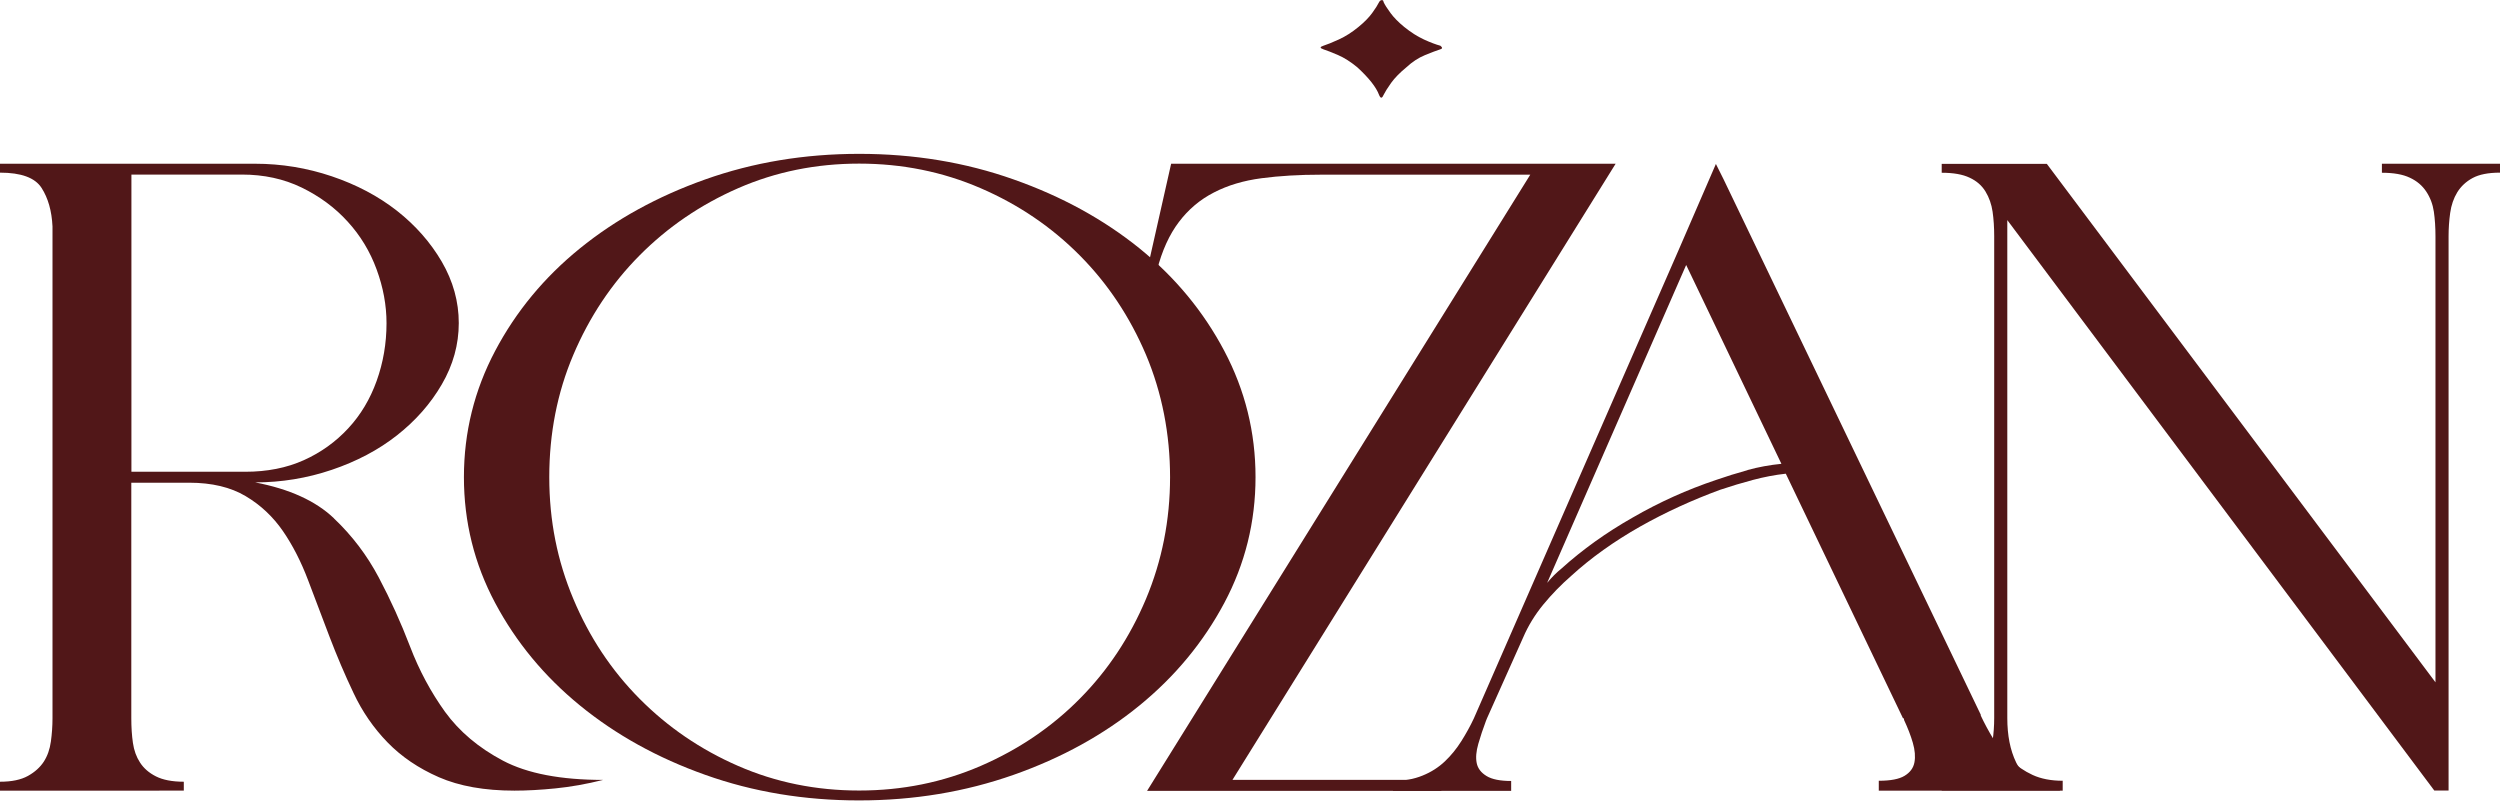
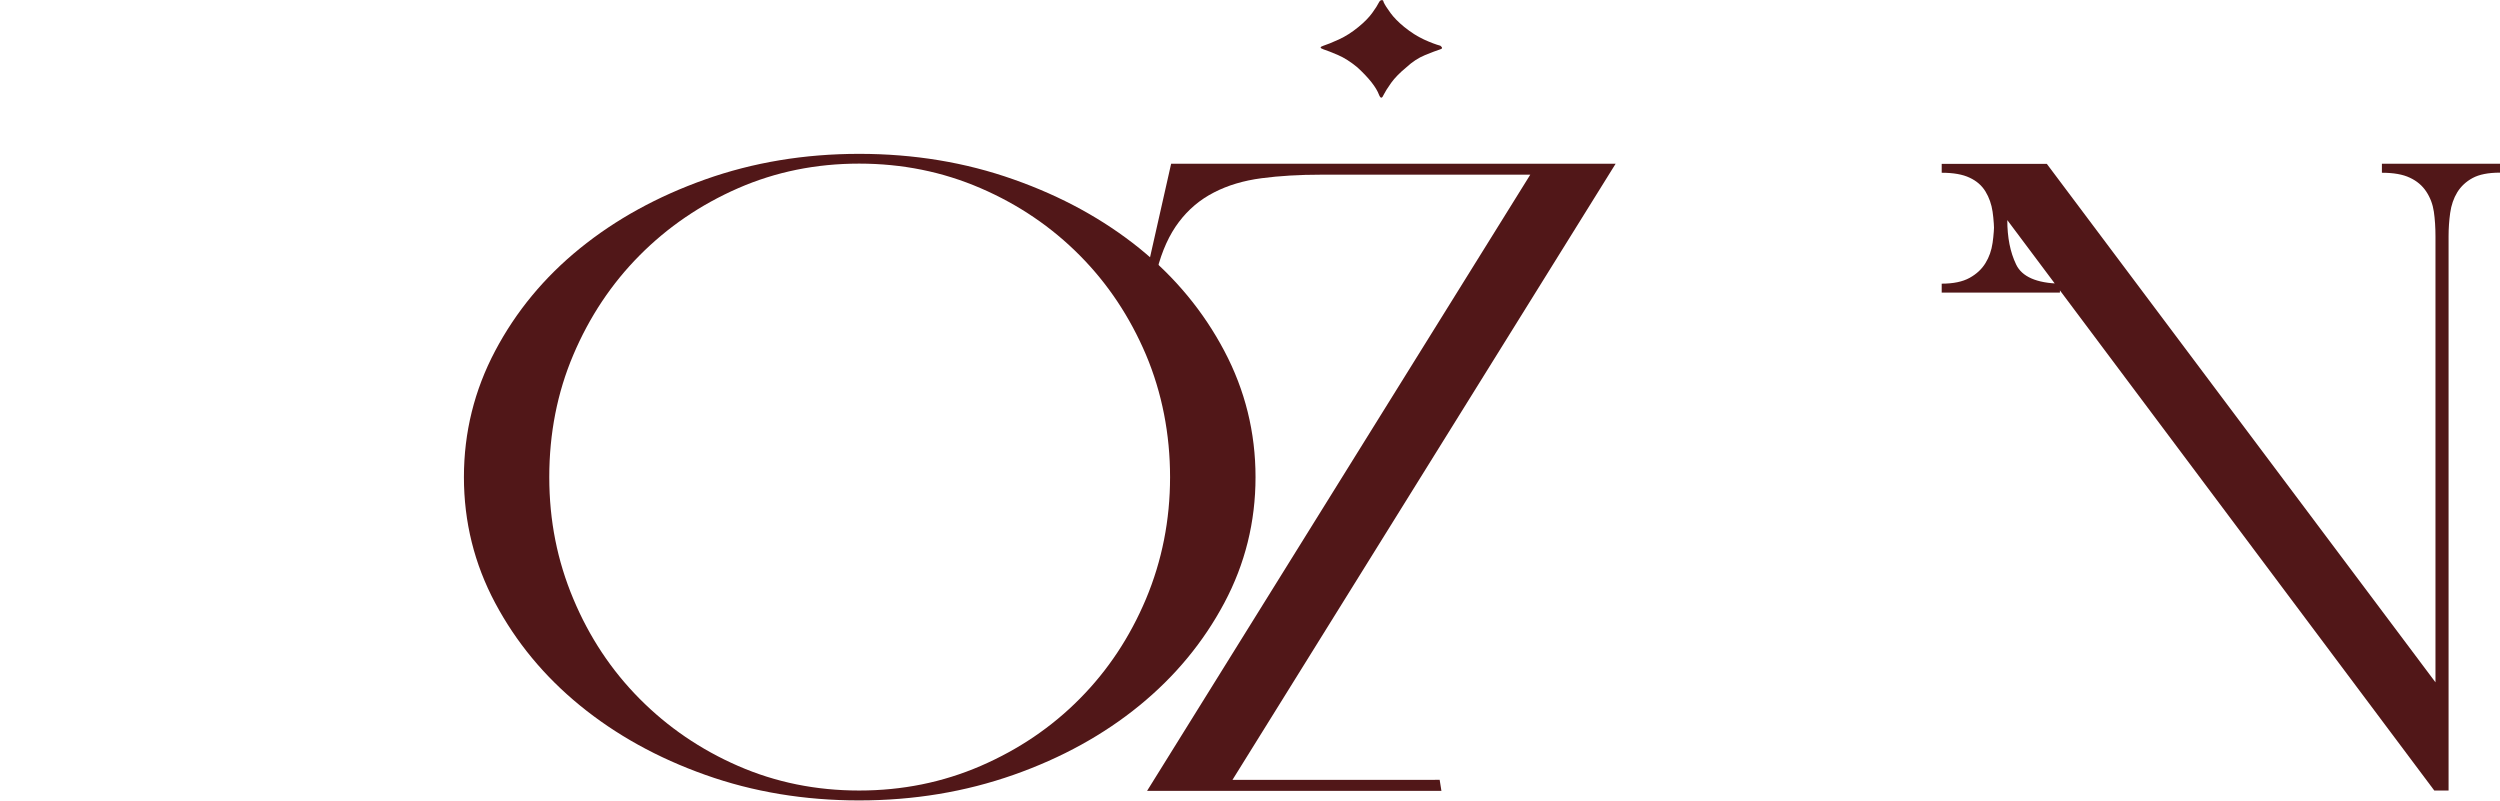
<svg xmlns="http://www.w3.org/2000/svg" viewBox="0 0 232.85 74.56" data-name="Layer 2" id="Layer_2">
  <defs>
    <style> .cls-1 { fill: #511718; stroke-width: 0px; } </style>
  </defs>
  <g data-name="Layer 1" id="Layer_1-2">
    <g>
      <path d="m134.25,73.64c-.05-.34-.11-.68-.16-1.01-.38,0-.76.01-1.15.01h-18.15l35.69-57.39h-41.4l-2.24,9.93h.92c.47-1.84,1.16-3.34,2.04-4.5.88-1.17,1.97-2.09,3.26-2.75,1.29-.67,2.77-1.11,4.44-1.33,1.66-.22,3.52-.33,5.56-.33h19.47l-35.69,57.39h27.42Z" class="cls-1" />
-       <path d="m185.65,68.8c.44.72.97,1.38,1.58,1.96s1.31,1.06,2.09,1.42c.78.36,1.72.54,2.8.54v.92h-17.13v-.92c1.09,0,1.89-.15,2.4-.46s.82-.72.92-1.25c.1-.53.05-1.14-.15-1.83-.2-.69-.48-1.4-.82-2.13v-.08c0-.05-.04-.08-.1-.08l-10.91-22.77c-1.02.11-2.04.31-3.06.58s-2.04.58-3.06.92c-2.58.95-5.06,2.08-7.44,3.42-2.45,1.39-4.59,2.92-6.42,4.59-.95.83-1.82,1.72-2.6,2.67-.78.95-1.41,1.97-1.89,3.09l-3.36,7.51-.1.25c-.27.72-.51,1.43-.71,2.13-.2.7-.25,1.29-.15,1.79.1.5.41.9.92,1.21.51.31,1.27.46,2.29.46v.92h-11.01v-.92c1.02,0,1.94-.17,2.75-.5.82-.33,1.51-.78,2.09-1.33.58-.55,1.09-1.18,1.53-1.88.44-.7.83-1.4,1.17-2.13l19.07-43.62,3.47-8.01.71,1.42,23.96,49.88v.08c.34.72.73,1.45,1.17,2.17Zm-22.89-25.02c1.02-.28,2.07-.47,3.16-.58l-8.87-18.52-12.95,29.61c.41-.5.85-.94,1.33-1.33,1.97-1.78,4.18-3.36,6.63-4.75,2.51-1.45,5.1-2.61,7.75-3.5.95-.33,1.94-.64,2.96-.92Z" class="cls-1" />
-       <path d="m221.84,15.25h11.01v.83c-1.09,0-1.94.17-2.55.5-.61.33-1.09.78-1.43,1.33-.34.56-.56,1.2-.66,1.92-.1.72-.15,1.45-.15,2.17v51.63h-1.33l-39.77-53.13v46.38c0,1.61.27,2.99.82,4.13.54,1.14,1.9,1.74,4.08,1.79v.83h-11.01v-.83c1.09,0,1.95-.18,2.6-.54.65-.36,1.14-.82,1.48-1.38.34-.55.56-1.18.66-1.88s.15-1.4.15-2.13V22.01c0-.83-.05-1.6-.15-2.29-.1-.69-.32-1.32-.66-1.88-.34-.56-.83-.99-1.48-1.29-.65-.31-1.51-.46-2.6-.46v-.83h9.79l36.2,48.29V22.01c0-.83-.05-1.6-.15-2.29-.1-.69-.34-1.32-.71-1.88-.37-.56-.88-.99-1.53-1.29-.65-.31-1.51-.46-2.6-.46v-.83Z" class="cls-1" />
-       <path d="m31.1,48.28c1.7,1.61,3.09,3.45,4.18,5.51,1.09,2.06,2.06,4.2,2.91,6.42.85,2.23,1.94,4.25,3.26,6.09,1.33,1.83,3.13,3.35,5.4,4.55,2.28,1.2,5.39,1.79,9.33,1.79-1.56.39-3.04.65-4.44.79-1.39.14-2.67.21-3.82.21-2.79,0-5.13-.42-7.04-1.25-1.9-.83-3.5-1.92-4.79-3.25-1.29-1.33-2.35-2.86-3.16-4.59-.82-1.72-1.56-3.47-2.24-5.25-.68-1.78-1.34-3.53-1.99-5.25-.65-1.72-1.43-3.25-2.35-4.59-.92-1.33-2.07-2.42-3.47-3.25-1.39-.83-3.15-1.25-5.25-1.25h-5.4v21.94c0,.83.05,1.6.15,2.29.1.7.32,1.31.66,1.83.34.53.83.96,1.48,1.29.65.33,1.51.5,2.6.5v.83H0v-.83c1.09,0,1.95-.18,2.6-.54.65-.36,1.14-.81,1.48-1.33.34-.53.56-1.15.66-1.88.1-.72.15-1.45.15-2.17V21.09c-.07-1.45-.41-2.64-1.02-3.59-.61-.95-1.9-1.42-3.87-1.42v-.83h23.76c2.45,0,4.83.39,7.14,1.17,2.31.78,4.33,1.85,6.07,3.21,1.73,1.36,3.13,2.95,4.18,4.75,1.05,1.81,1.58,3.71,1.58,5.71s-.53,3.91-1.58,5.71c-1.05,1.81-2.45,3.39-4.18,4.75-1.73,1.36-3.76,2.43-6.07,3.21-2.31.78-4.69,1.17-7.14,1.17,3.19.61,5.64,1.72,7.34,3.34Zm-18.86-4.34h10.6c2.04,0,3.86-.36,5.46-1.08,1.6-.72,2.97-1.71,4.13-2.96,1.16-1.25,2.04-2.72,2.65-4.42.61-1.7.92-3.49.92-5.38,0-1.67-.31-3.34-.92-5-.61-1.67-1.51-3.16-2.7-4.46-1.19-1.31-2.62-2.36-4.28-3.17-1.67-.81-3.52-1.21-5.56-1.21h-10.3v27.69Z" class="cls-1" />
+       <path d="m221.84,15.25h11.01v.83c-1.09,0-1.94.17-2.55.5-.61.33-1.09.78-1.43,1.33-.34.56-.56,1.2-.66,1.92-.1.72-.15,1.45-.15,2.17v51.63h-1.33l-39.77-53.13c0,1.61.27,2.99.82,4.13.54,1.14,1.9,1.74,4.08,1.79v.83h-11.01v-.83c1.09,0,1.95-.18,2.6-.54.65-.36,1.14-.82,1.48-1.38.34-.55.56-1.18.66-1.88s.15-1.4.15-2.13V22.01c0-.83-.05-1.6-.15-2.29-.1-.69-.32-1.32-.66-1.88-.34-.56-.83-.99-1.48-1.29-.65-.31-1.51-.46-2.6-.46v-.83h9.79l36.2,48.29V22.01c0-.83-.05-1.6-.15-2.29-.1-.69-.34-1.32-.71-1.88-.37-.56-.88-.99-1.53-1.29-.65-.31-1.51-.46-2.6-.46v-.83Z" class="cls-1" />
      <path d="m94.4,16.71c4.49,1.58,8.39,3.73,11.73,6.42,3.33,2.7,5.96,5.88,7.9,9.55,1.94,3.67,2.91,7.59,2.91,11.76s-.97,8.08-2.91,11.72c-1.94,3.64-4.57,6.83-7.9,9.55-3.33,2.72-7.24,4.88-11.73,6.46s-9.28,2.38-14.38,2.38-9.87-.79-14.33-2.38c-4.45-1.58-8.34-3.74-11.67-6.46-3.33-2.72-5.96-5.91-7.9-9.55-1.94-3.64-2.91-7.55-2.91-11.72s.97-8.09,2.91-11.76c1.94-3.67,4.57-6.85,7.9-9.55,3.33-2.7,7.22-4.84,11.67-6.42,4.45-1.58,9.23-2.38,14.33-2.38s9.89.79,14.38,2.38Zm-3.06,54.63c3.53-1.53,6.61-3.61,9.23-6.26,2.62-2.64,4.67-5.74,6.17-9.3,1.49-3.56,2.24-7.34,2.24-11.34s-.75-7.85-2.24-11.39c-1.5-3.53-3.55-6.62-6.17-9.26-2.62-2.64-5.69-4.73-9.23-6.26-3.54-1.53-7.31-2.29-11.32-2.29s-7.77.76-11.27,2.29c-3.5,1.53-6.56,3.62-9.18,6.26-2.62,2.64-4.67,5.73-6.17,9.26-1.5,3.53-2.24,7.33-2.24,11.39s.75,7.79,2.24,11.34c1.49,3.56,3.55,6.66,6.17,9.3,2.62,2.64,5.67,4.73,9.18,6.26,3.5,1.53,7.26,2.29,11.27,2.29s7.78-.76,11.32-2.29Z" class="cls-1" />
      <path d="m123.25,4.59c.34.11.8.29,1.38.54.58.25,1.17.63,1.78,1.13,1.09,1,1.77,1.86,2.04,2.59.14.33.27.33.41,0,.14-.28.37-.65.71-1.13.34-.47.82-.96,1.43-1.46.54-.5,1.12-.88,1.73-1.13.61-.25,1.09-.43,1.43-.54.2-.05.2-.17,0-.33-.41-.11-.92-.3-1.53-.58-.61-.28-1.22-.67-1.84-1.17-.54-.44-.97-.88-1.27-1.29-.31-.42-.53-.76-.66-1.04,0-.11-.05-.17-.15-.17s-.19.06-.25.17c-.14.28-.36.63-.66,1.04-.31.42-.73.85-1.27,1.29-.61.5-1.22.89-1.84,1.17-.61.28-1.09.47-1.43.58-.34.11-.34.22,0,.33Z" class="cls-1" />
    </g>
  </g>
</svg>